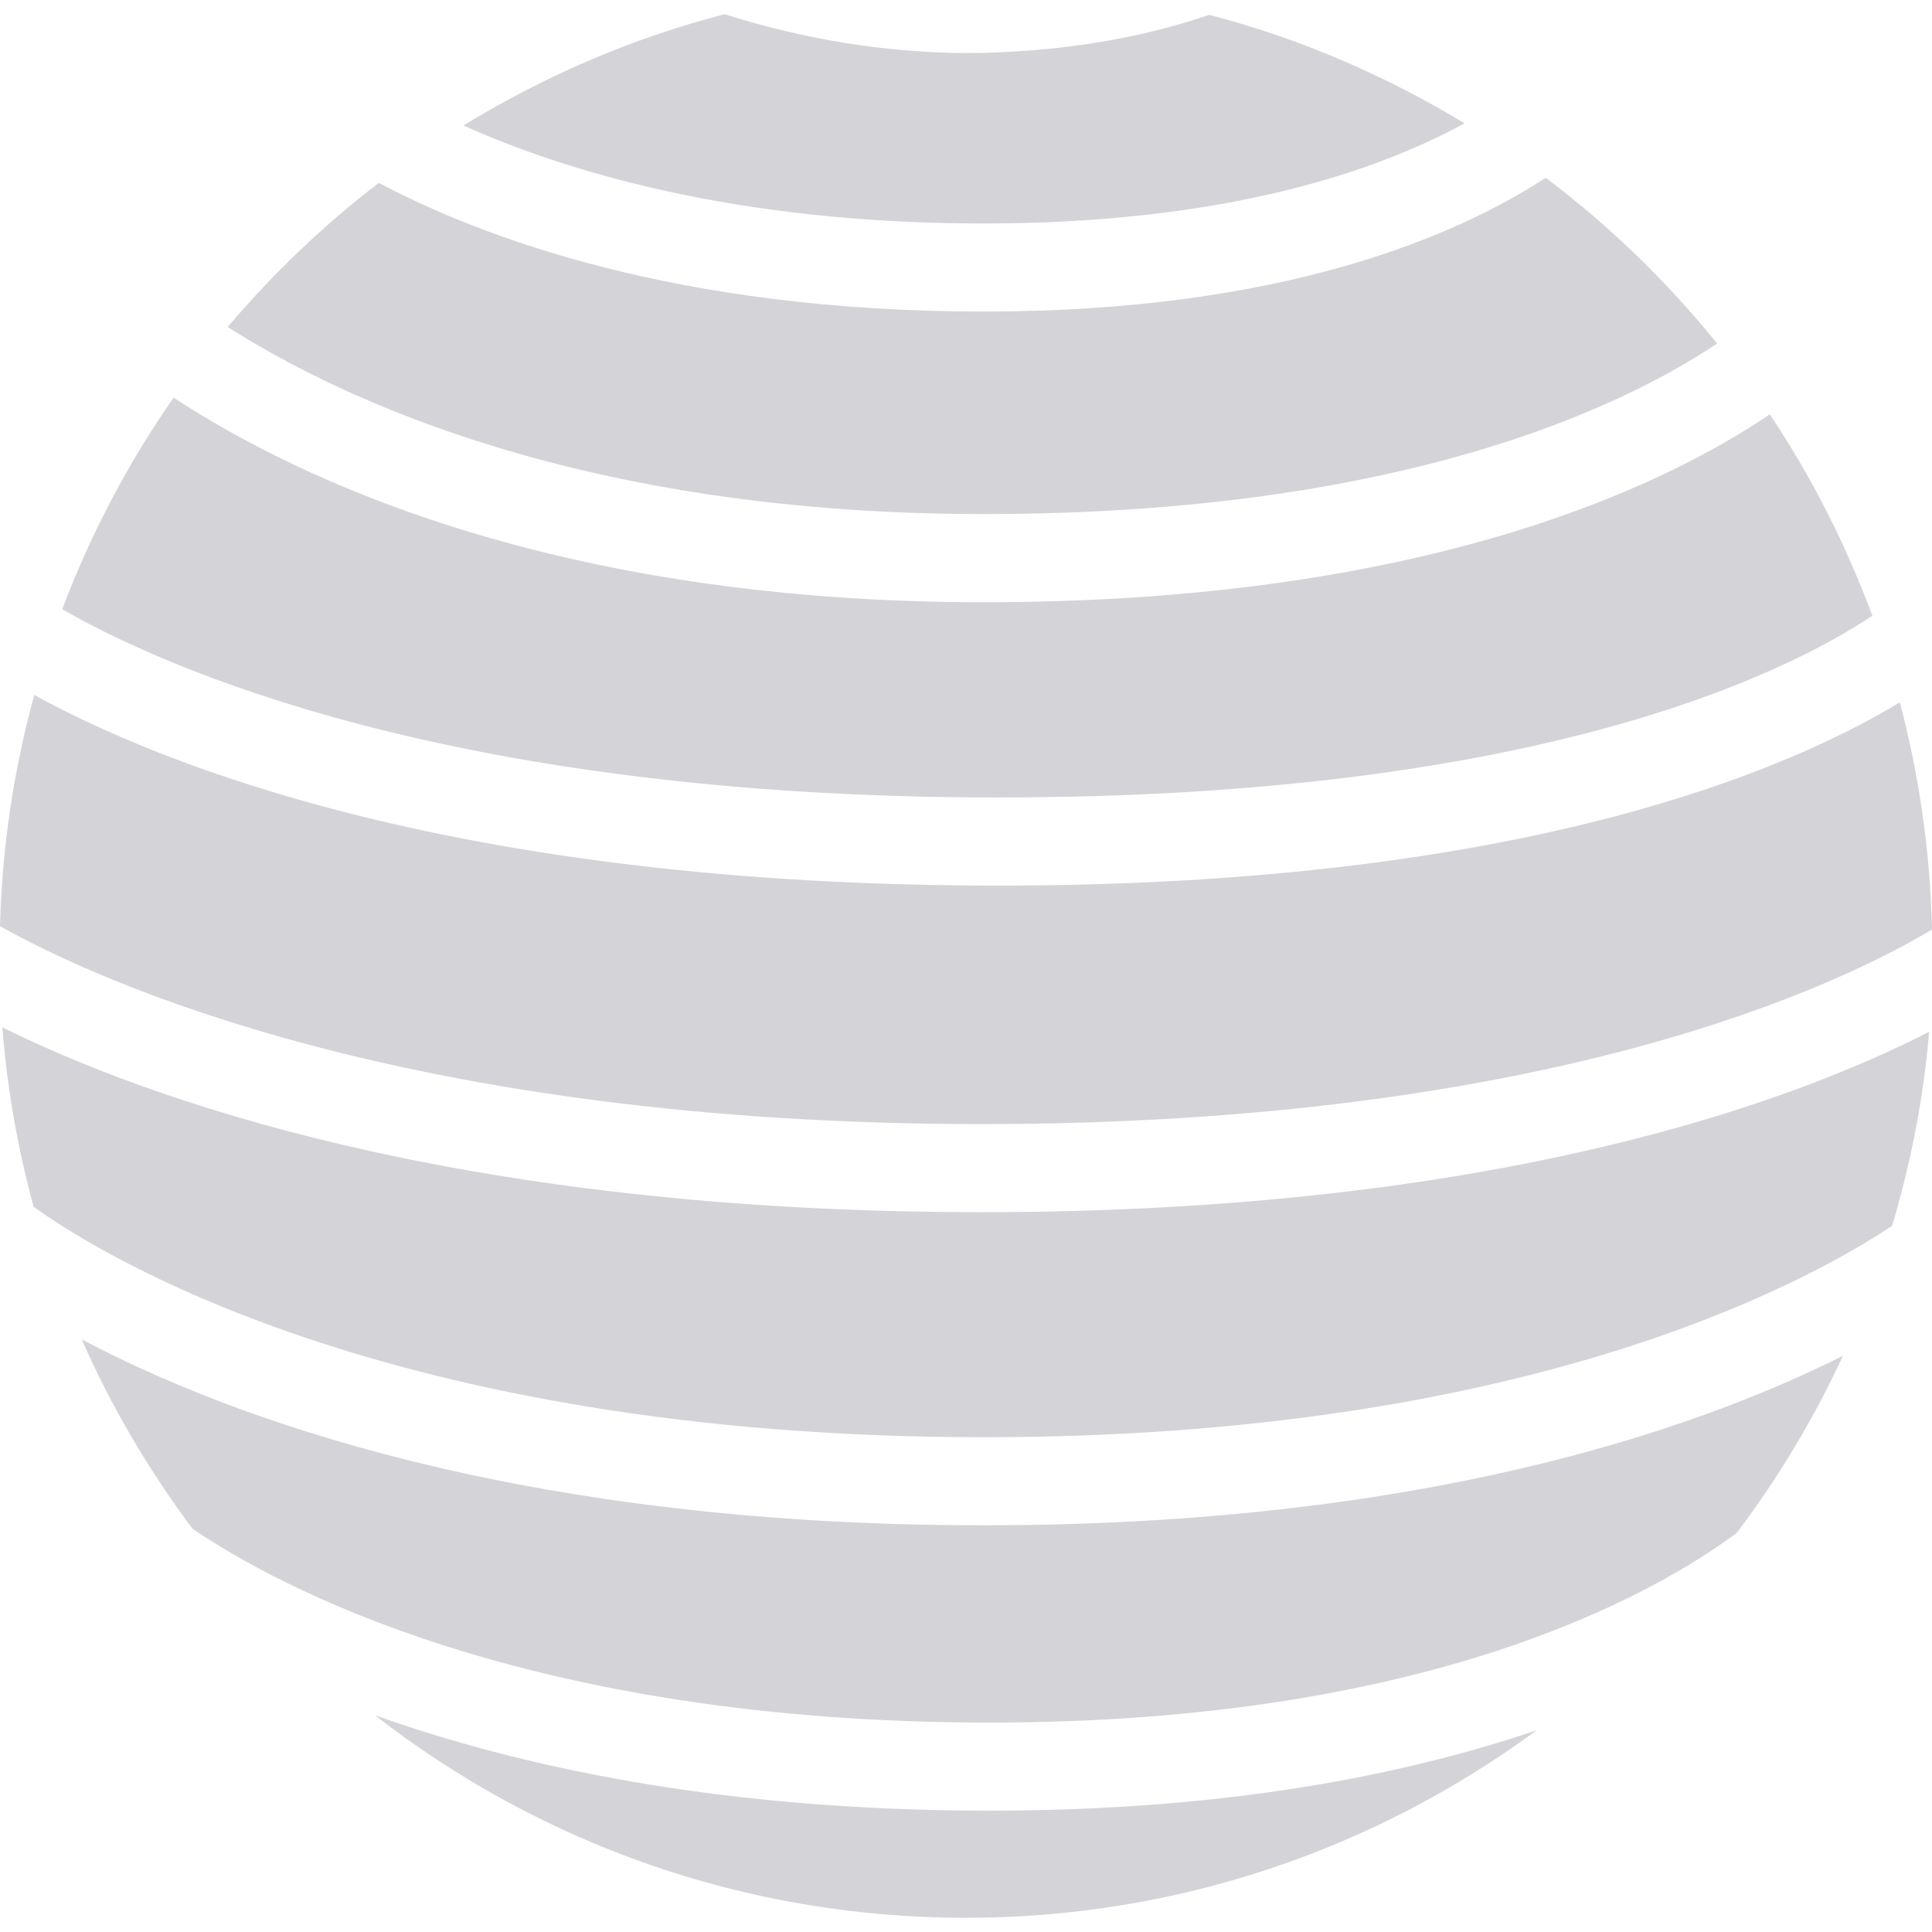
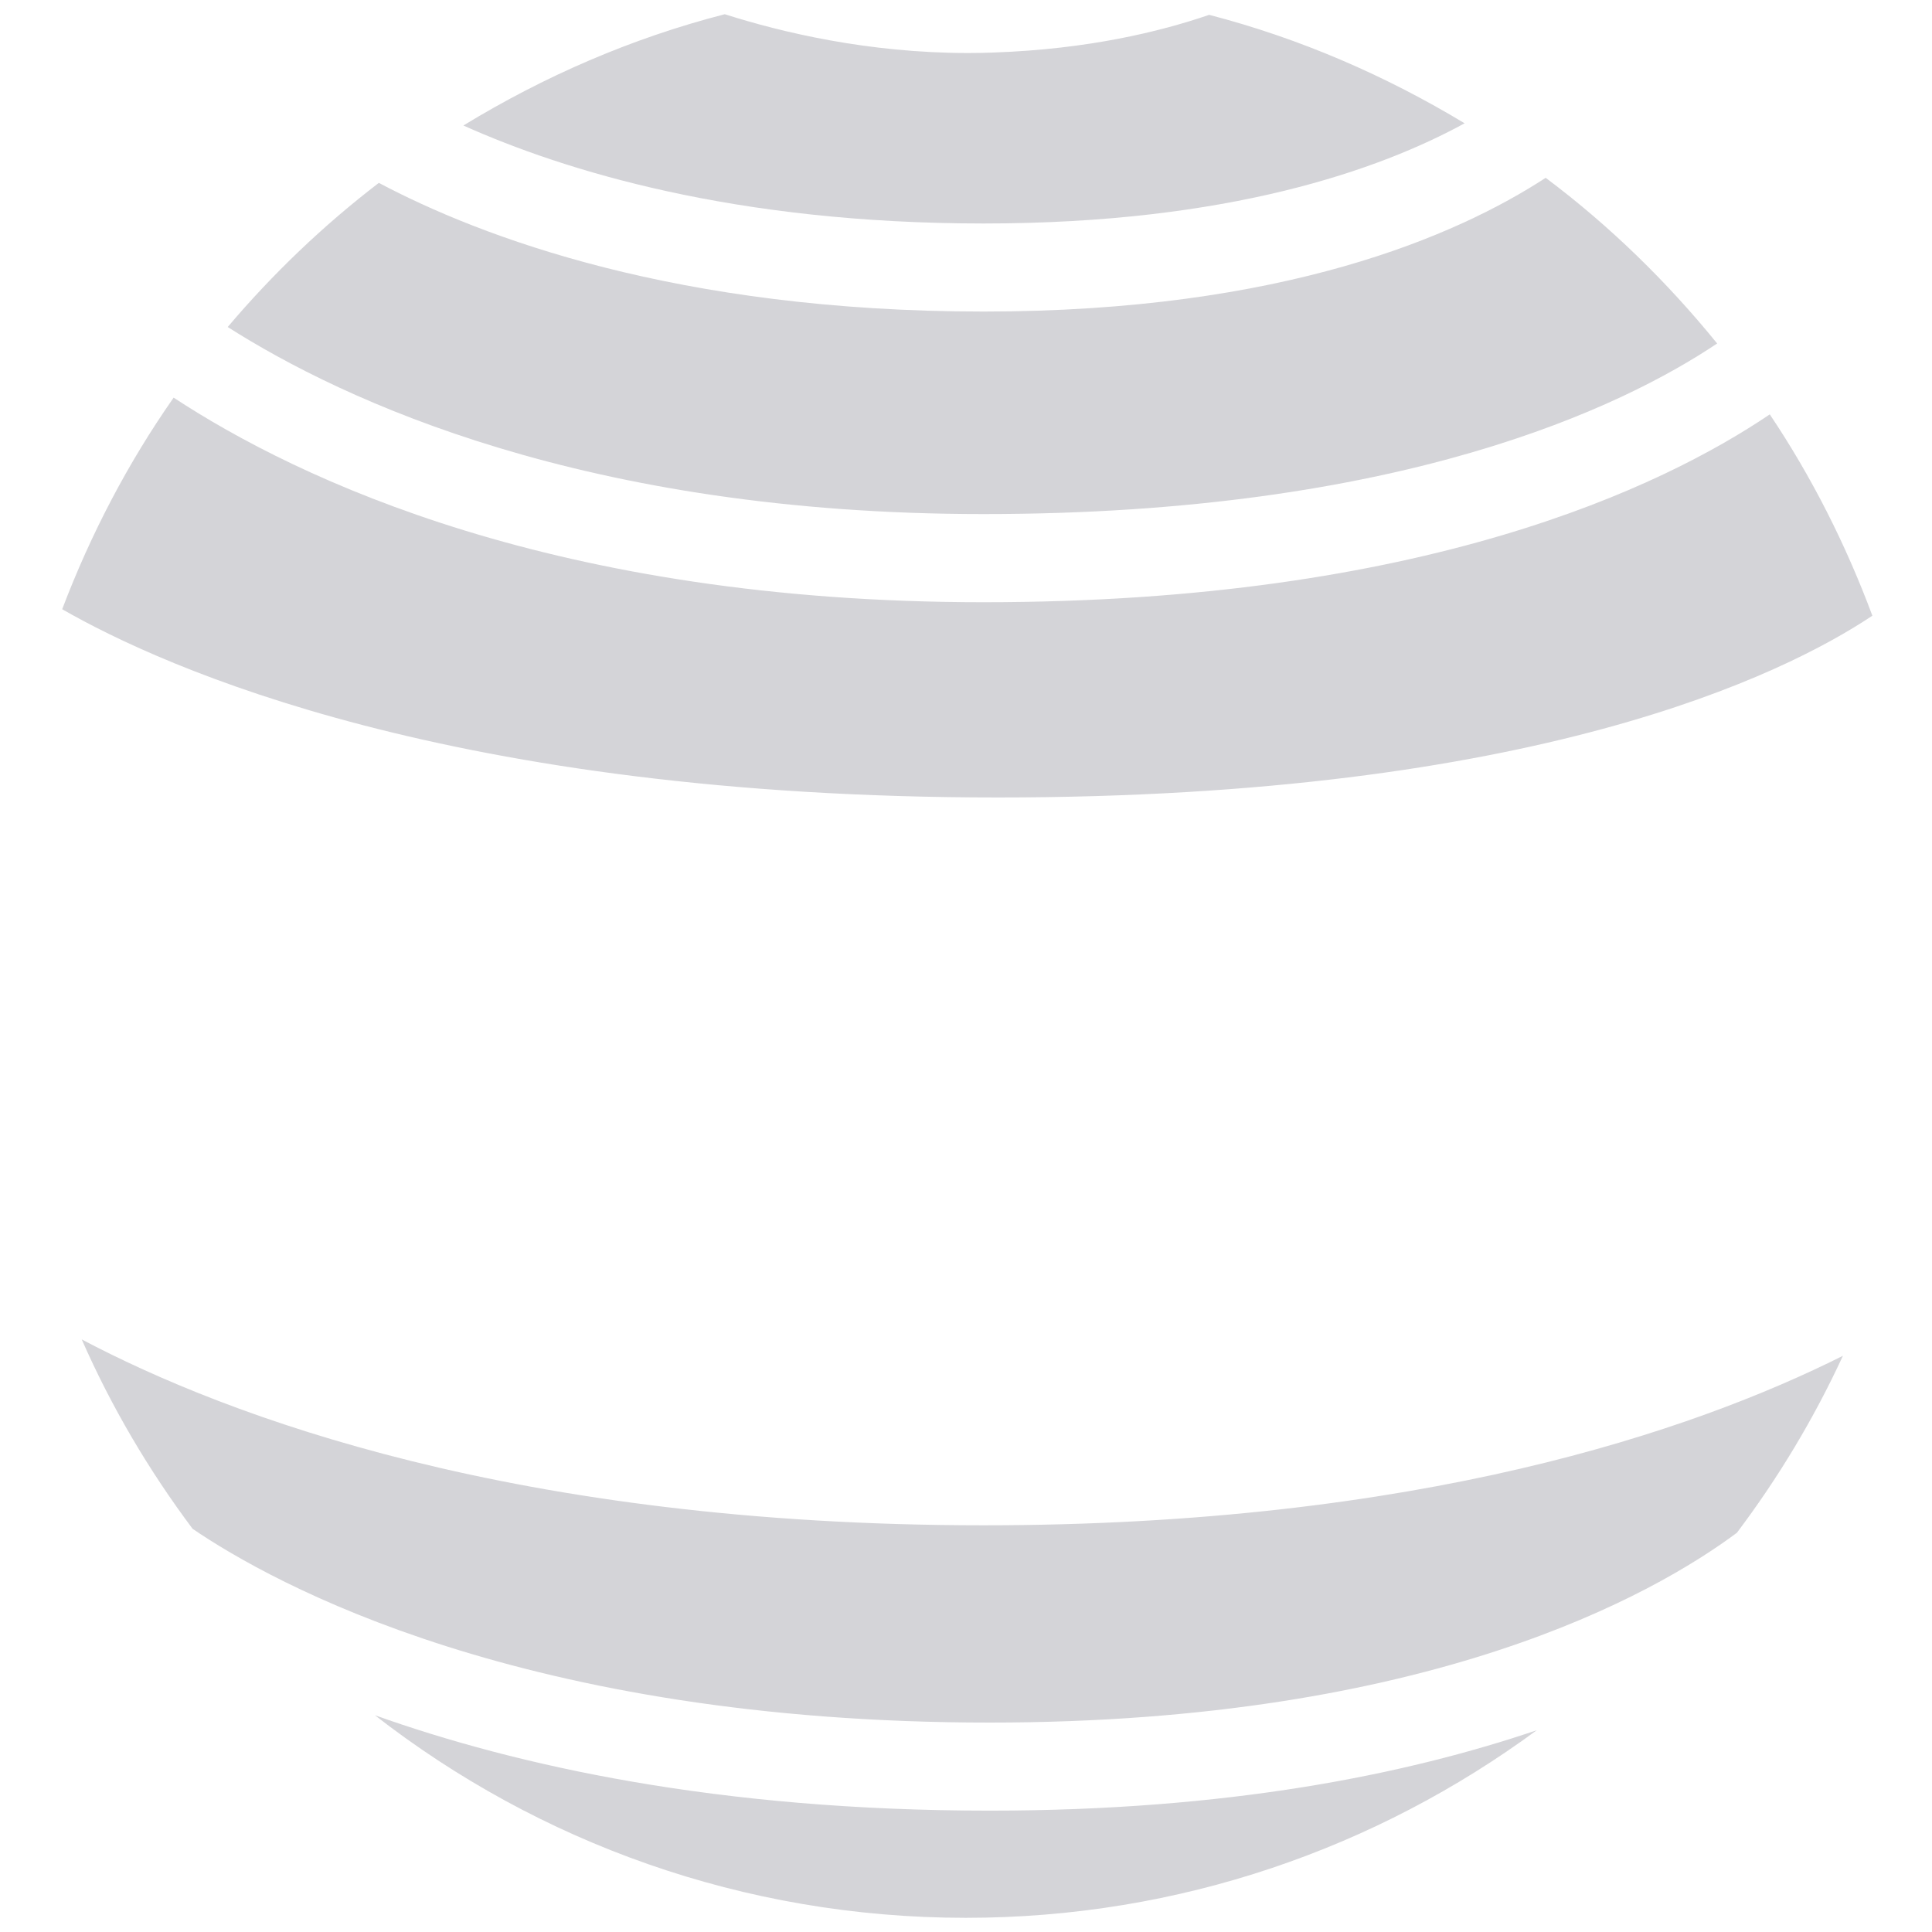
<svg xmlns="http://www.w3.org/2000/svg" fill="#d4d4d8" version="1.1" id="Capa_1" width="800px" height="800px" viewBox="0 0 43.874 43.874" xml:space="preserve">
  <g>
    <g>
-       <path d="M41.754,35.461c0.016-0.018,0.041-0.043,0.047-0.051l-0.008-0.006C41.78,35.424,41.768,35.443,41.754,35.461z" />
-       <path d="M43.874,21.109c-0.041-1.781-0.293-3.508-0.731-5.158c-2.679,1.615-8.754,4.16-20.48,4.16    c-12.262,0-19.027-2.76-21.885-4.328C0.316,17.461,0.048,19.219,0,21.033c2.199,1.232,9.25,4.494,22.287,4.494    C35.206,25.527,41.768,22.37,43.874,21.109z" />
-       <path d="M0.053,23.329c0.109,1.399,0.352,2.764,0.711,4.075c1.297,0.943,7.943,5.234,21.574,5.234    c12.125,0,18.504-3.394,20.631-4.8c0.42-1.418,0.713-2.889,0.84-4.407c-3.104,1.59-9.838,4.096-21.522,4.096    C10.305,27.527,3.223,24.9,0.053,23.329z" />
      <path d="M42.52,13.982c-0.604-1.621-1.381-3.158-2.33-4.572c-2.438,1.648-7.875,4.266-17.854,4.266    c-9.703,0-15.557-2.785-18.393-4.646c-1.035,1.479-1.881,3.094-2.531,4.805c2.326,1.334,8.855,4.275,21.25,4.275    C34.848,18.111,40.499,15.328,42.52,13.982z" />
      <path d="M1.856,30.417c0.674,1.535,1.525,2.975,2.518,4.301c1.83,1.246,7.508,4.4,18.102,4.4c9.977,0,15.088-2.912,16.967-4.31    c0.938-1.244,1.748-2.59,2.408-4.019c-3.412,1.709-9.64,3.849-19.513,3.849C11.723,34.638,5.166,32.165,1.856,30.417z" />
      <path d="M8.514,38.952c3.705,2.881,8.359,4.6,13.42,4.6c4.857,0,9.333-1.588,12.964-4.26c-2.979,1.01-7.021,1.826-12.423,1.826    C16.305,41.118,11.743,40.101,8.514,38.952z" />
      <path d="M33.26,2.8c-1.787-1.078-3.729-1.926-5.801-2.463c-1.123,0.385-2.752,0.779-4.875,0.855    C22.385,1.2,22.186,1.204,21.99,1.204c-2.283,0-4.25-0.473-5.531-0.881c-2.123,0.545-4.111,1.414-5.936,2.527    c2.297,1.029,6.164,2.225,11.814,2.225C27.905,5.076,31.334,3.853,33.26,2.8z" />
      <path d="M38.995,7.8c-1.142-1.406-2.442-2.674-3.894-3.762c-2.018,1.314-5.951,3.037-12.764,3.037    c-6.963,0-11.418-1.695-13.734-2.922c-1.26,0.965-2.408,2.064-3.432,3.273c2.633,1.676,8.133,4.248,17.162,4.248    C31.812,11.675,36.842,9.242,38.995,7.8z" />
    </g>
  </g>
</svg>